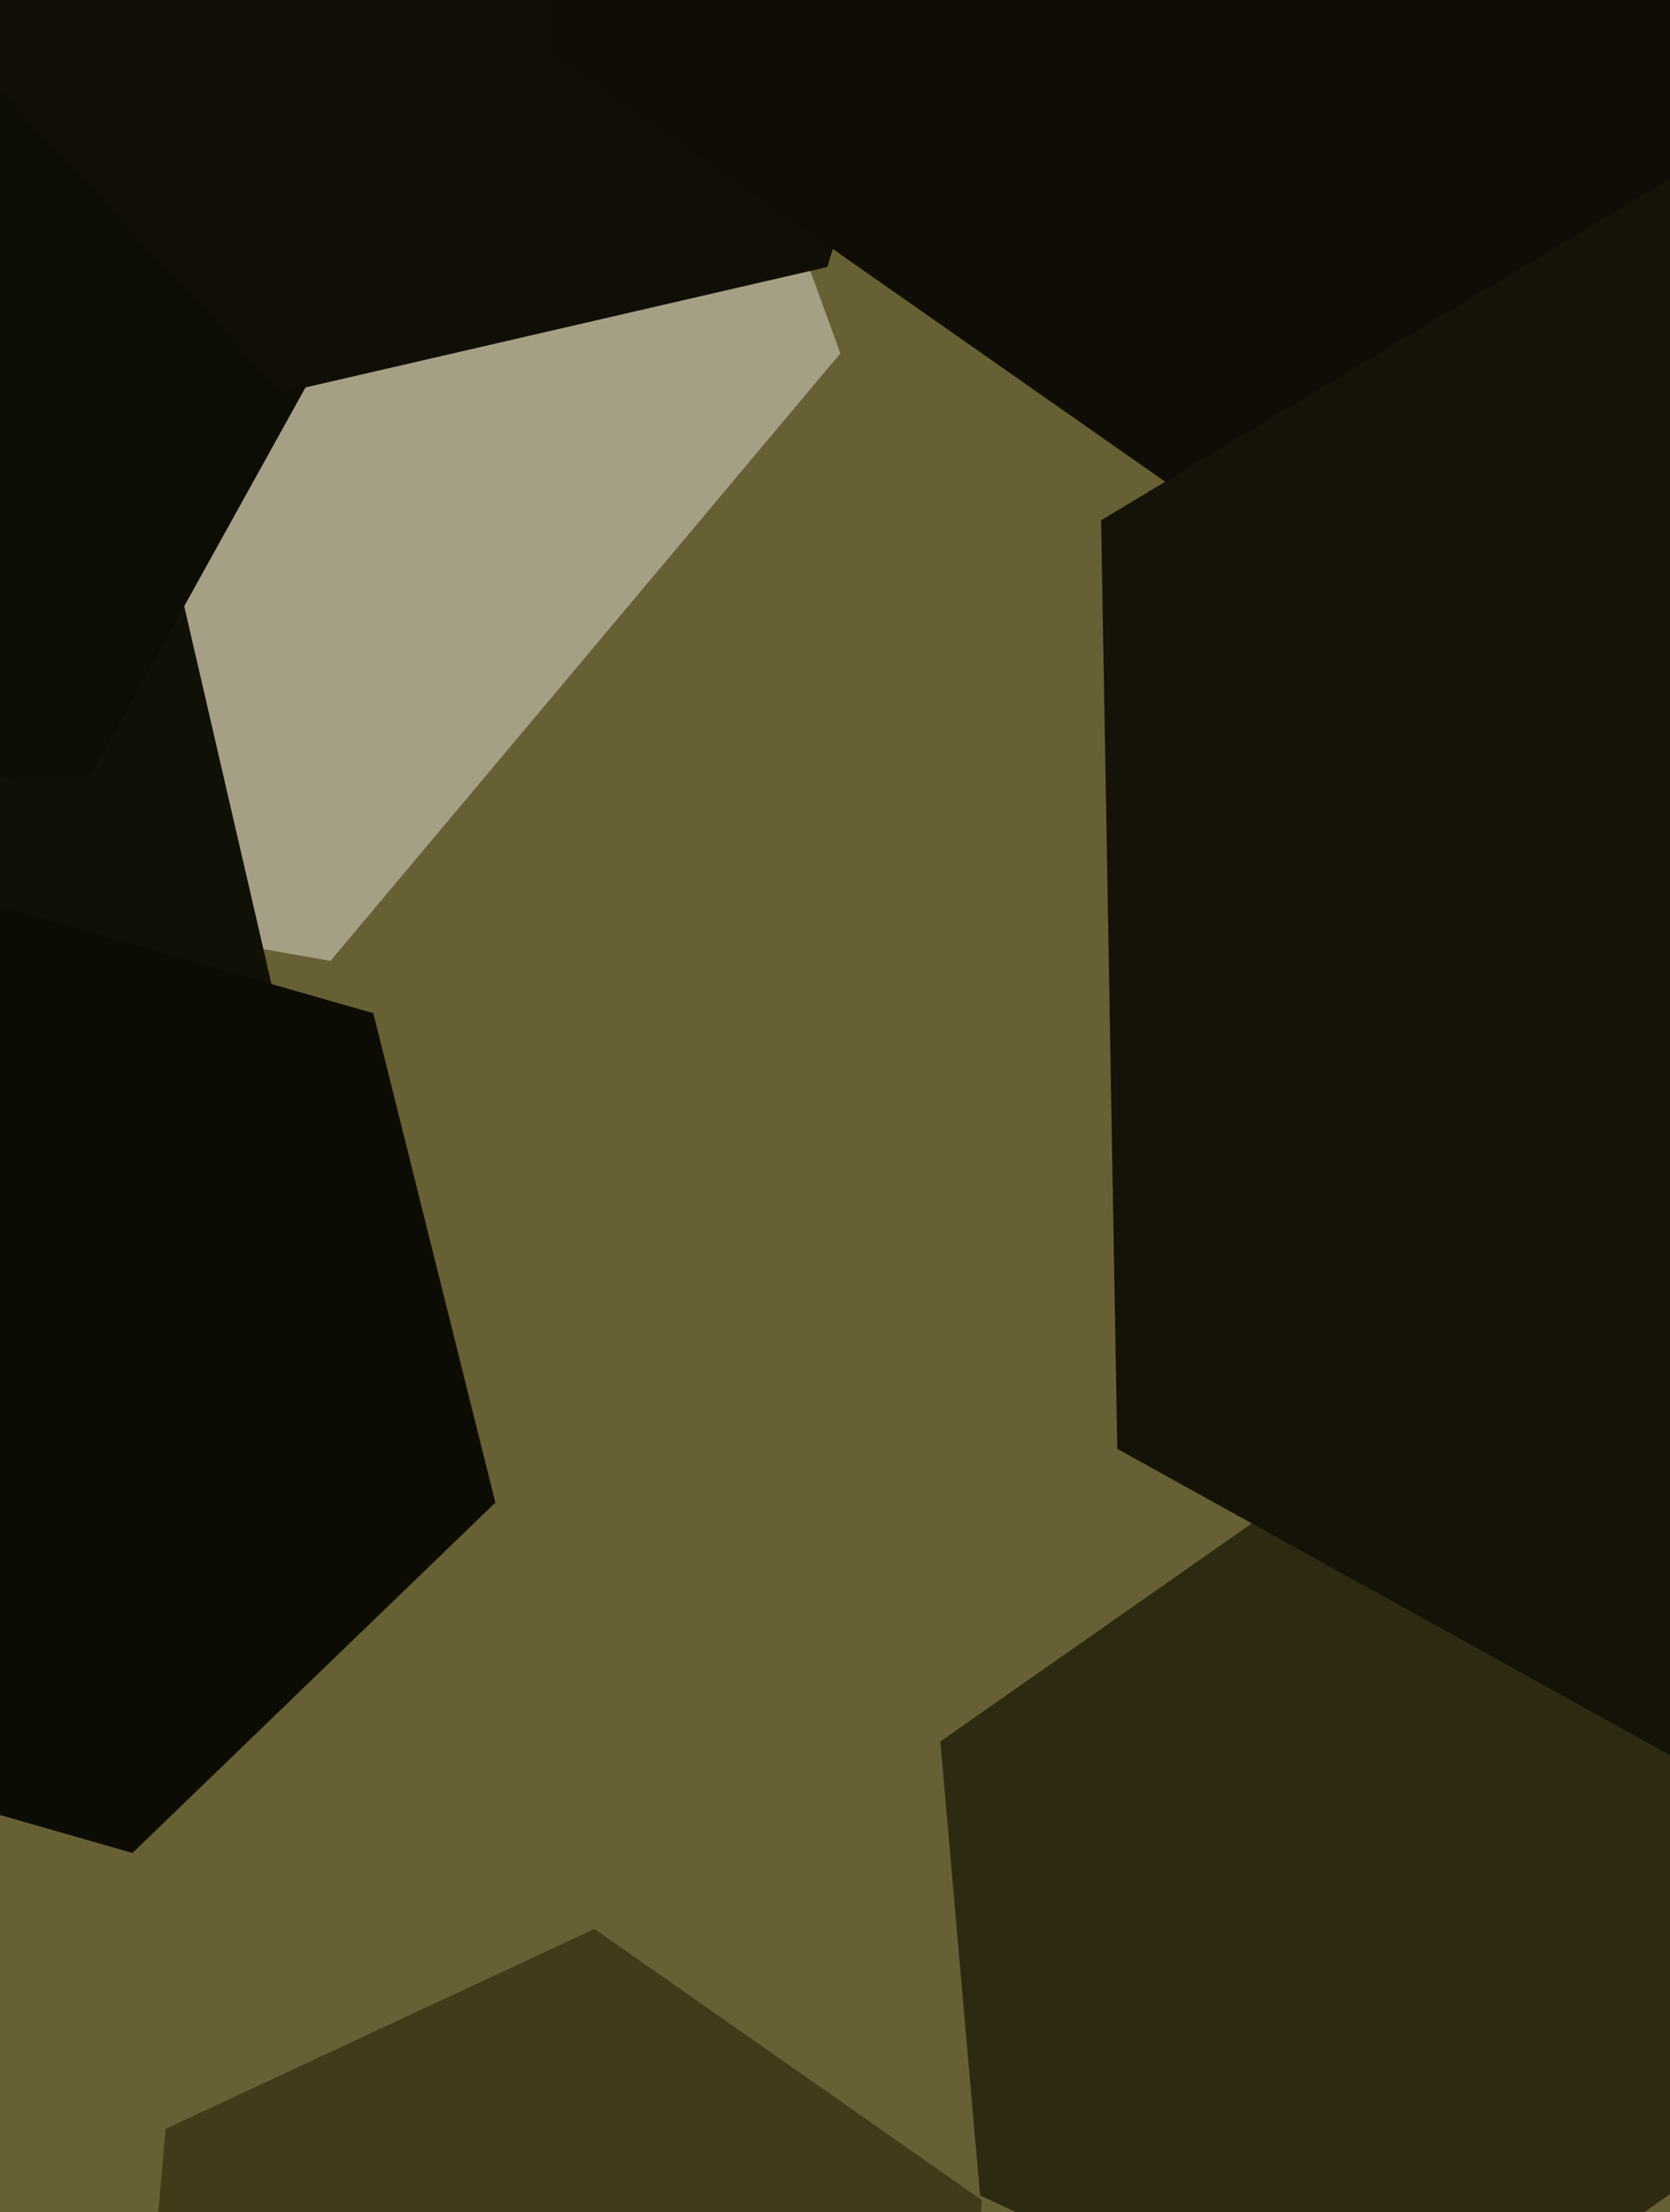
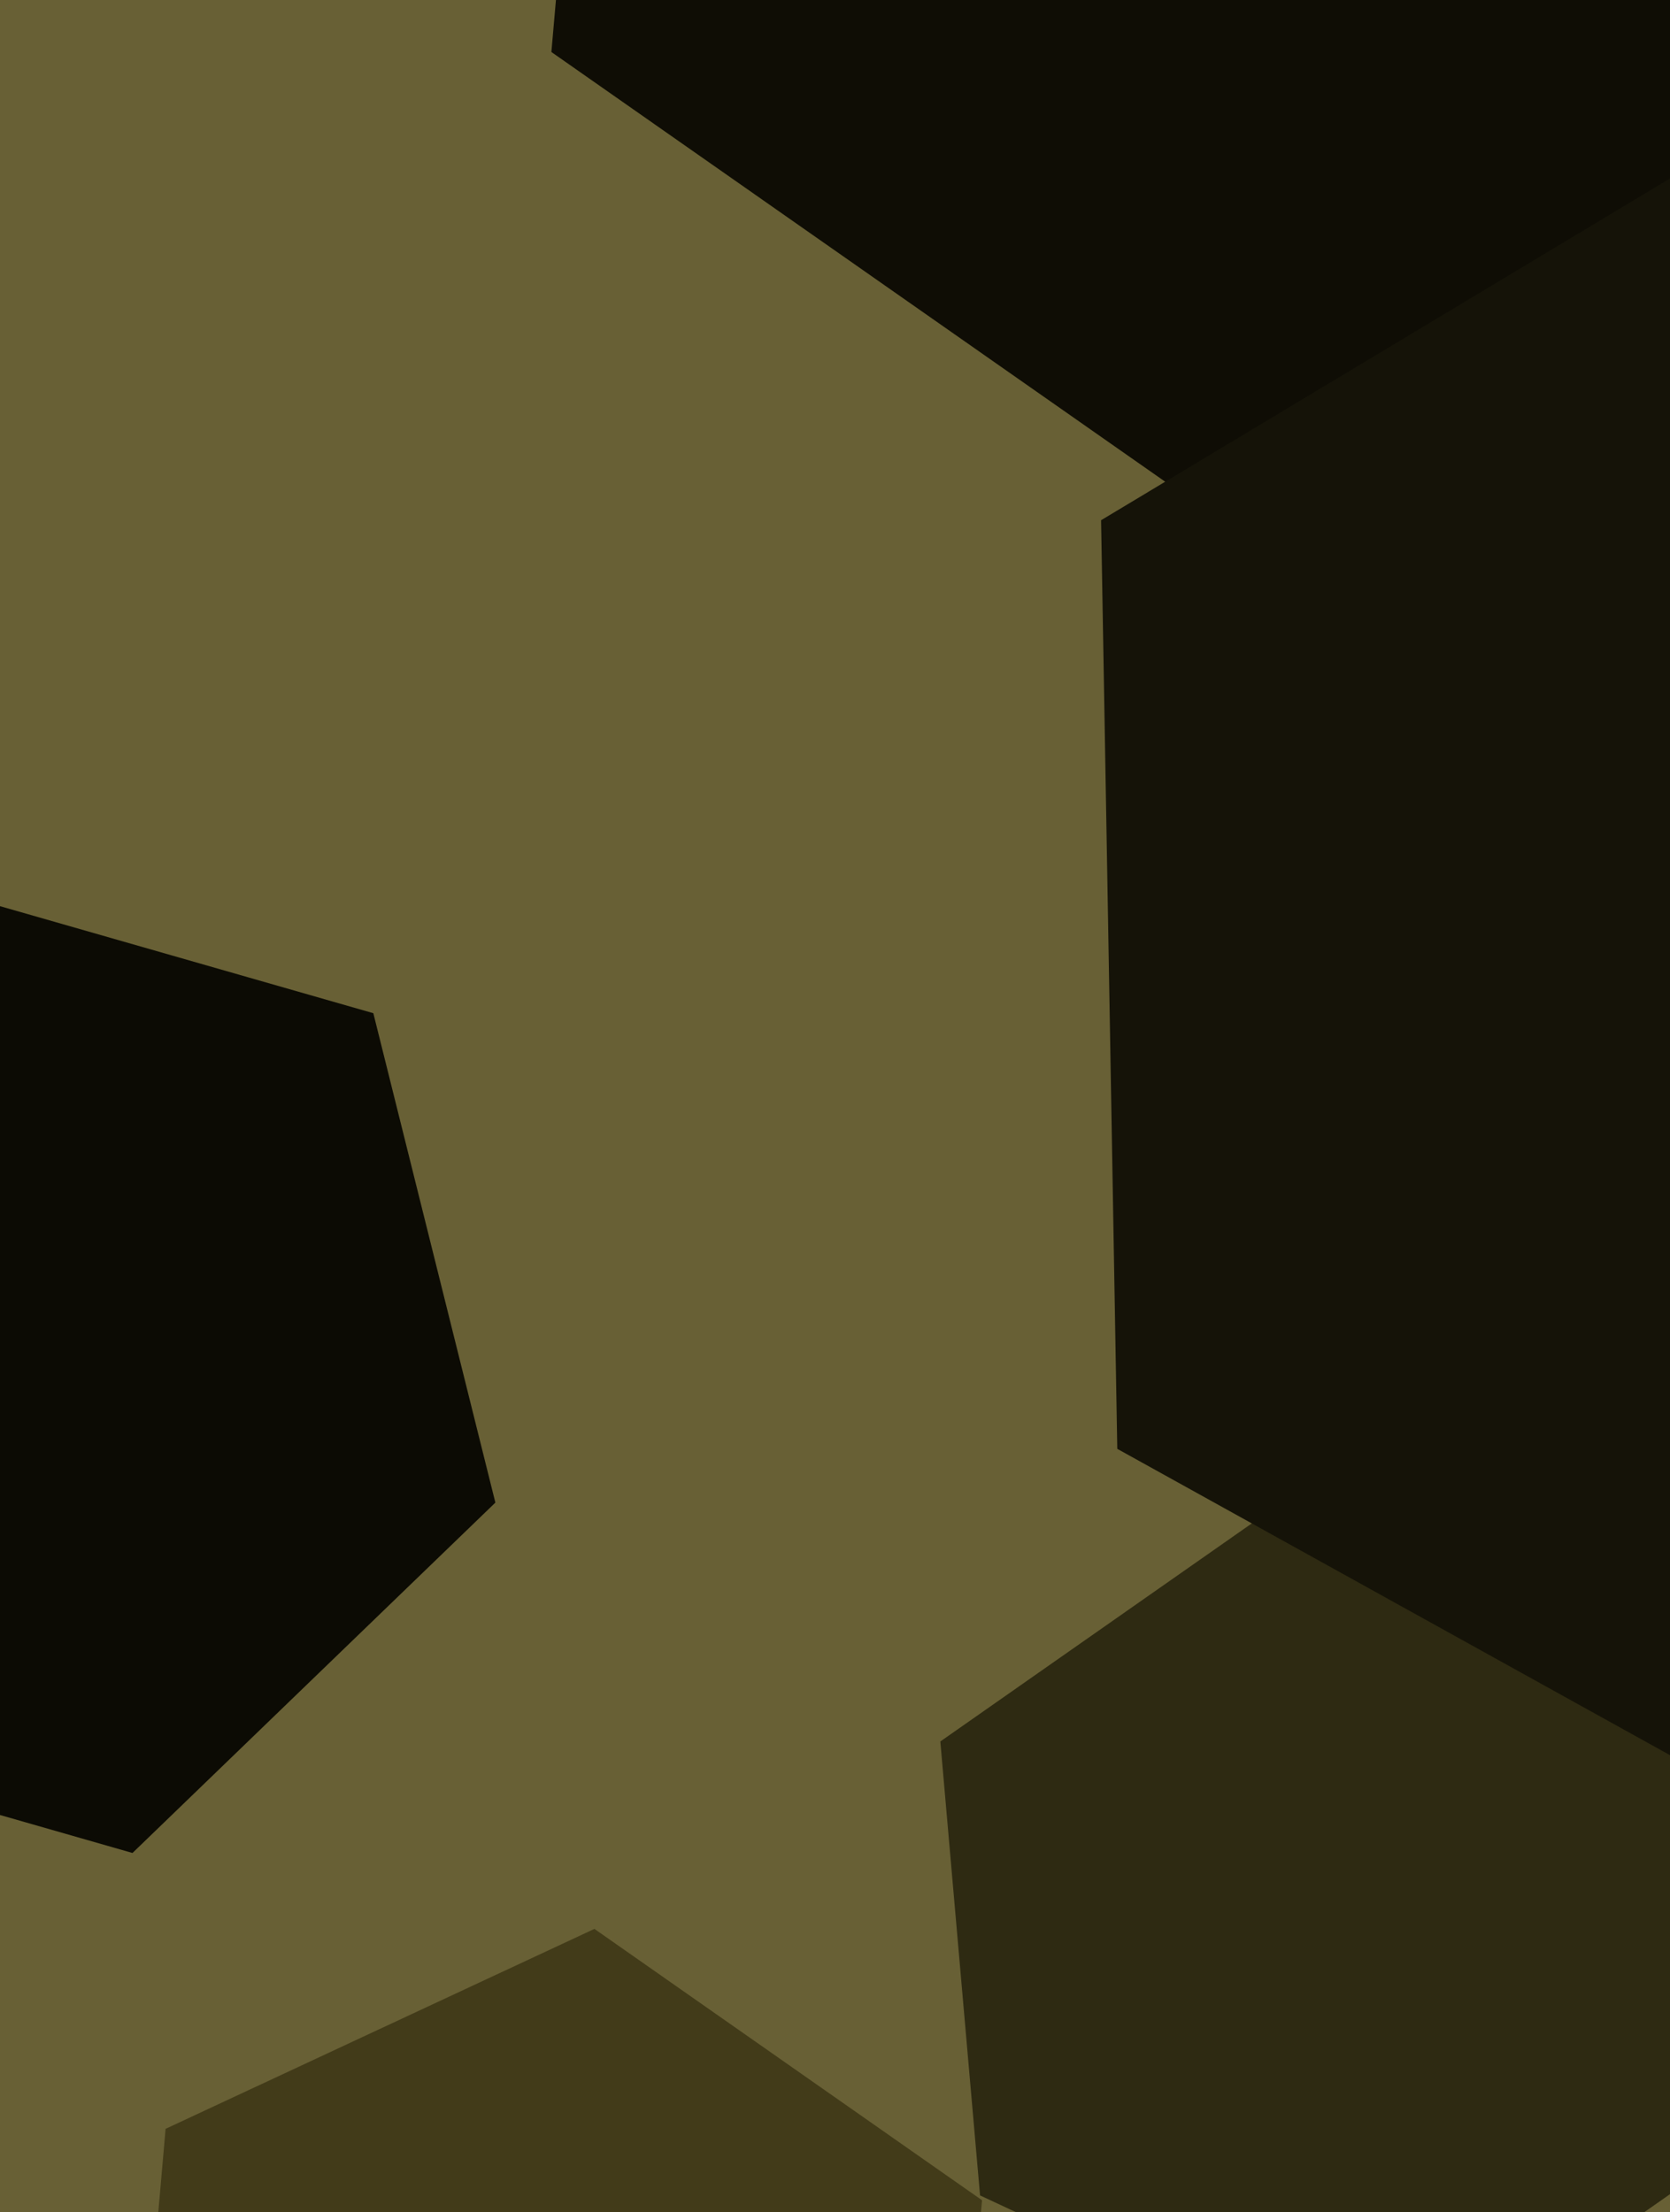
<svg xmlns="http://www.w3.org/2000/svg" width="480px" height="636px">
  <rect width="480" height="636" fill="rgb(104,96,53)" />
-   <polygon points="241.536,101.592 94.981,276.25 -129.556,236.658 -207.536,22.408 -60.981,-152.25 163.556,-112.658" fill="rgb(165,160,133)" />
-   <polygon points="79.883,290.932 -22.507,386.412 -156.39,345.48 -187.883,209.068 -85.493,113.588 48.39,154.52" fill="rgb(17,16,7)" />
  <polygon points="142.383,431.967 38.079,532.693 -101.304,492.725 -136.383,352.033 -32.079,251.307 107.304,291.275" fill="rgb(12,11,4)" />
  <polygon points="270.405,768.006 147.147,825.482 35.742,747.476 47.595,611.994 170.853,554.518 282.258,632.524" fill="rgb(66,59,25)" />
  <polygon points="507.726,611.363 400.417,686.502 281.691,631.139 270.274,500.637 377.583,425.498 496.309,480.861" fill="rgb(46,42,18)" />
-   <polygon points="26.015,222.86 -107.964,225.199 -176.98,110.339 -112.015,-6.86 21.964,-9.199 90.98,105.661" fill="rgb(13,12,5)" />
-   <polygon points="237.802,76.748 80.928,112.965 -28.874,-4.783 18.198,-158.748 175.072,-194.965 284.874,-77.217" fill="rgb(16,14,6)" />
  <polygon points="627.809,56.013 381.294,170.965 158.484,14.952 182.191,-256.013 428.706,-370.965 651.516,-214.952" fill="rgb(15,13,5)" />
  <polygon points="783.523,408.444 554.66,545.959 321.136,416.515 316.477,149.556 545.34,12.041 778.864,141.485" fill="rgb(21,19,8)" />
</svg>